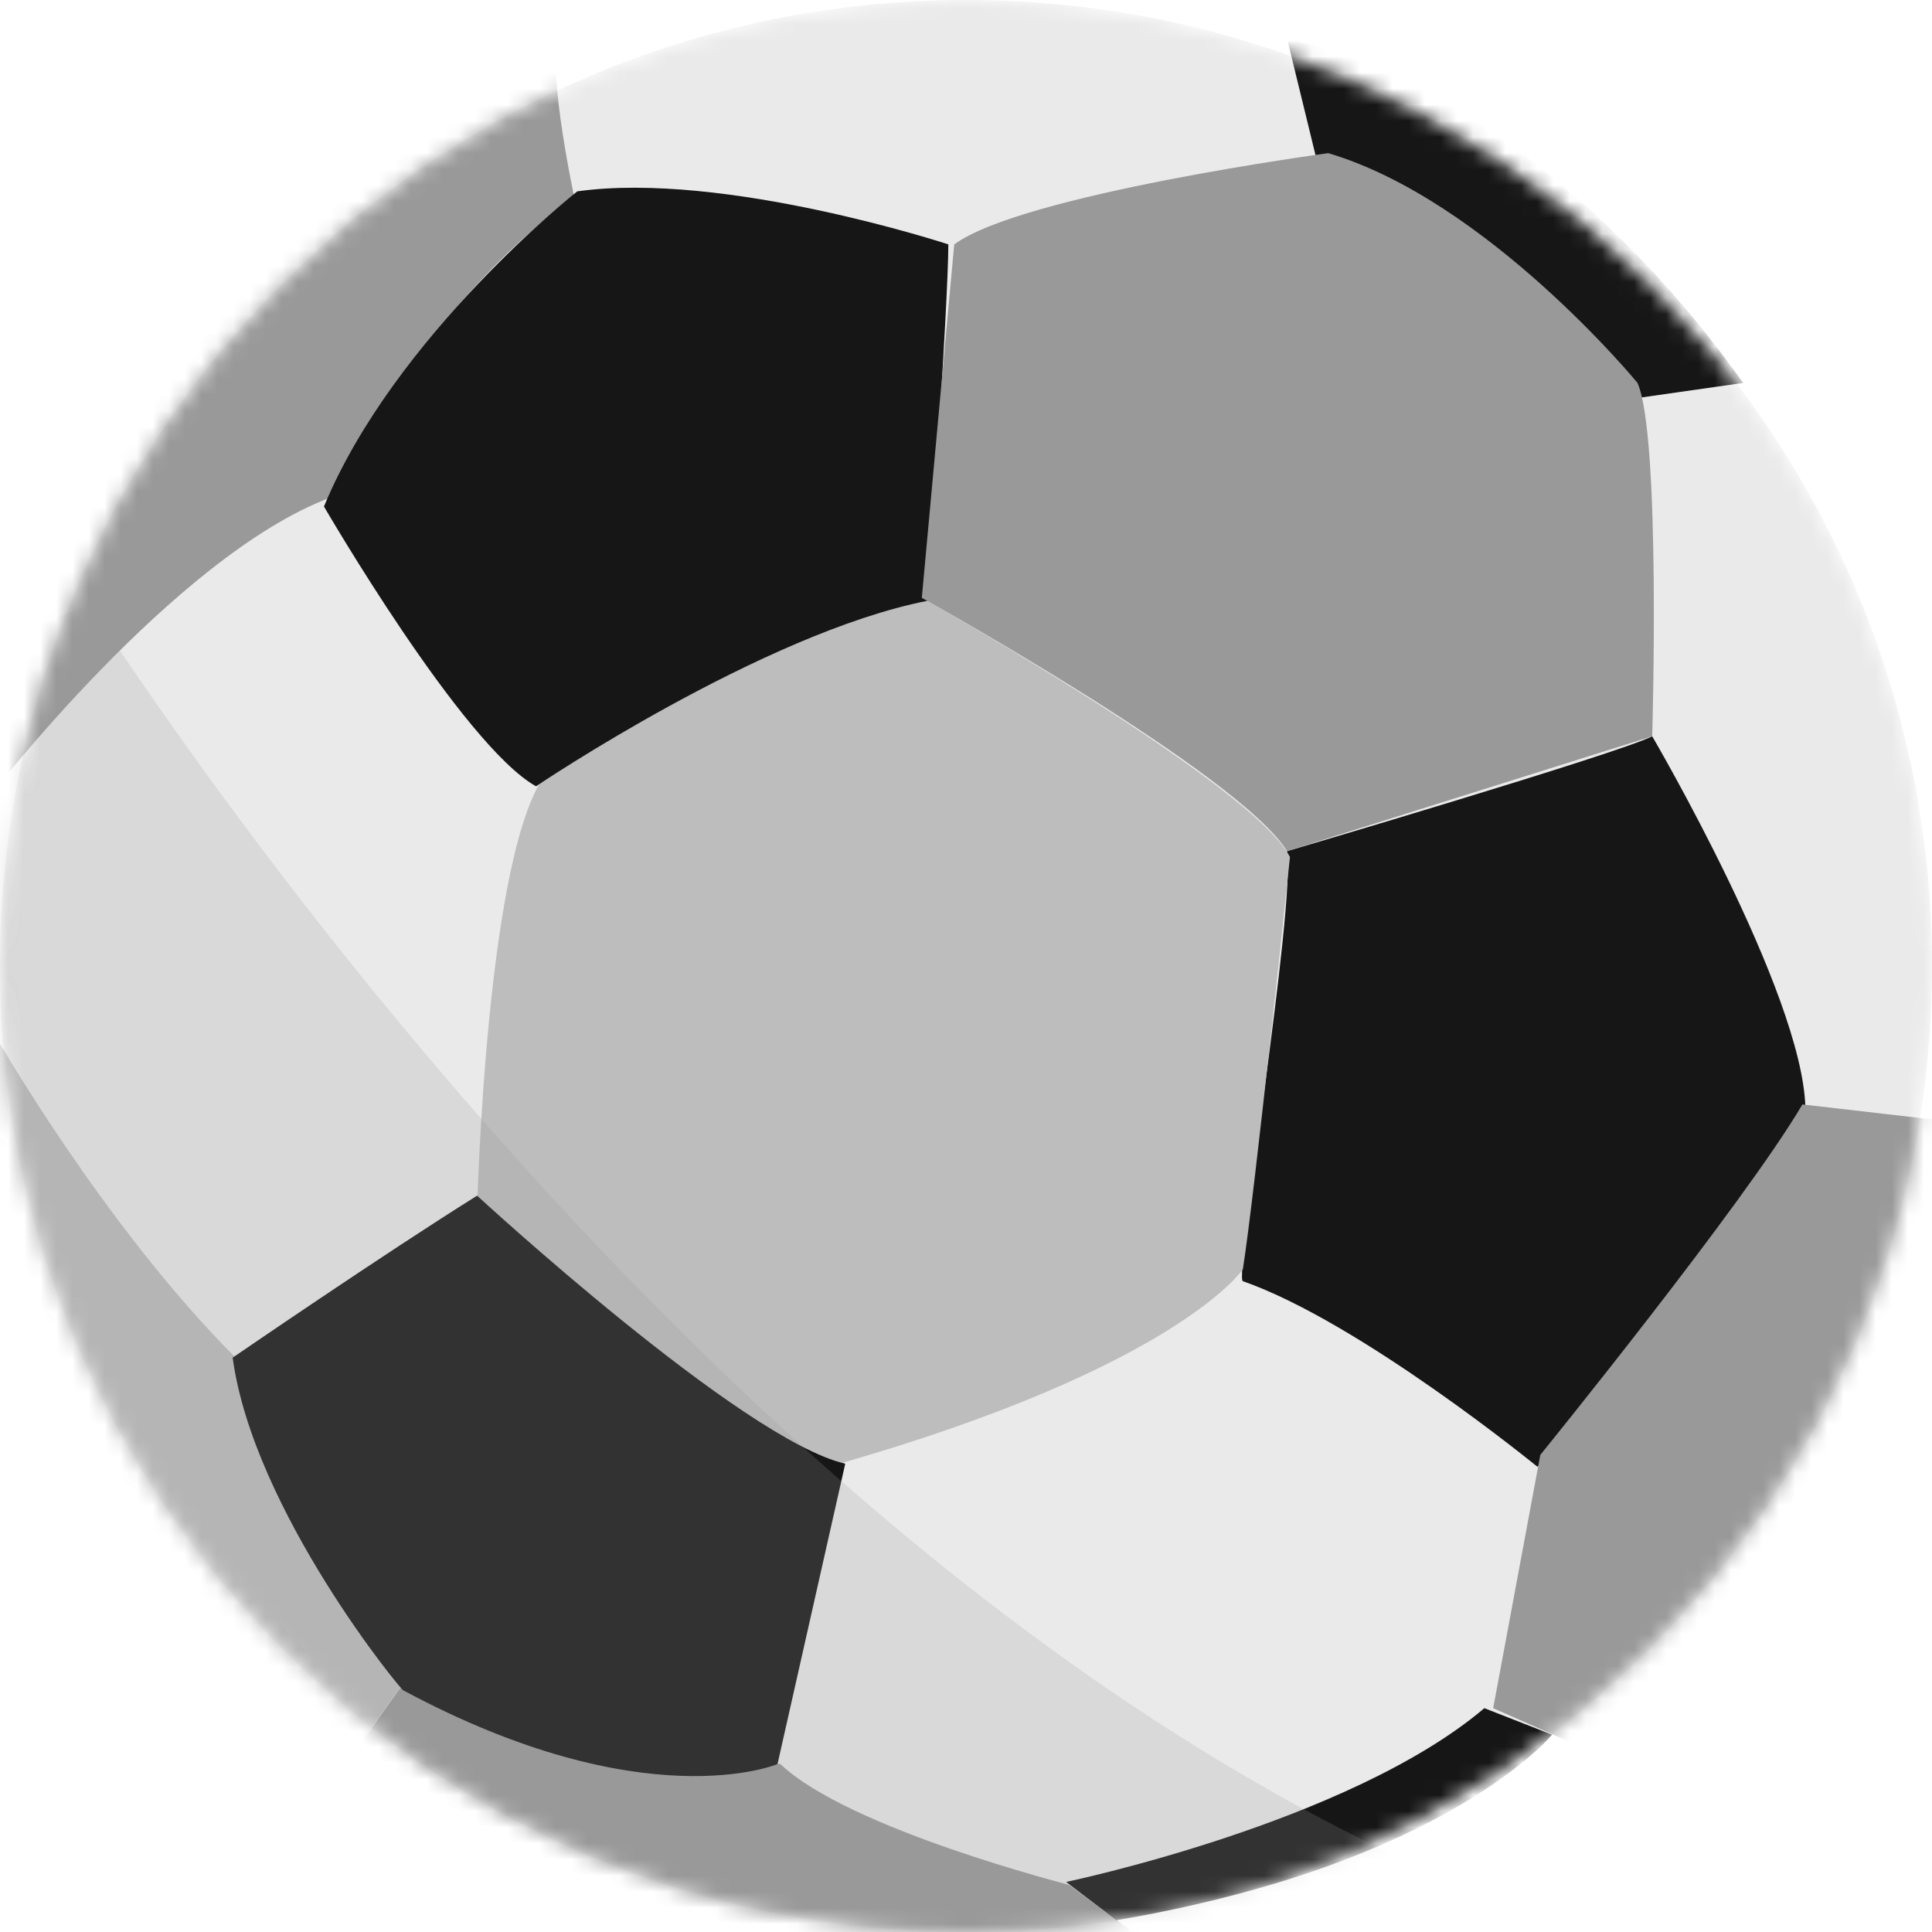
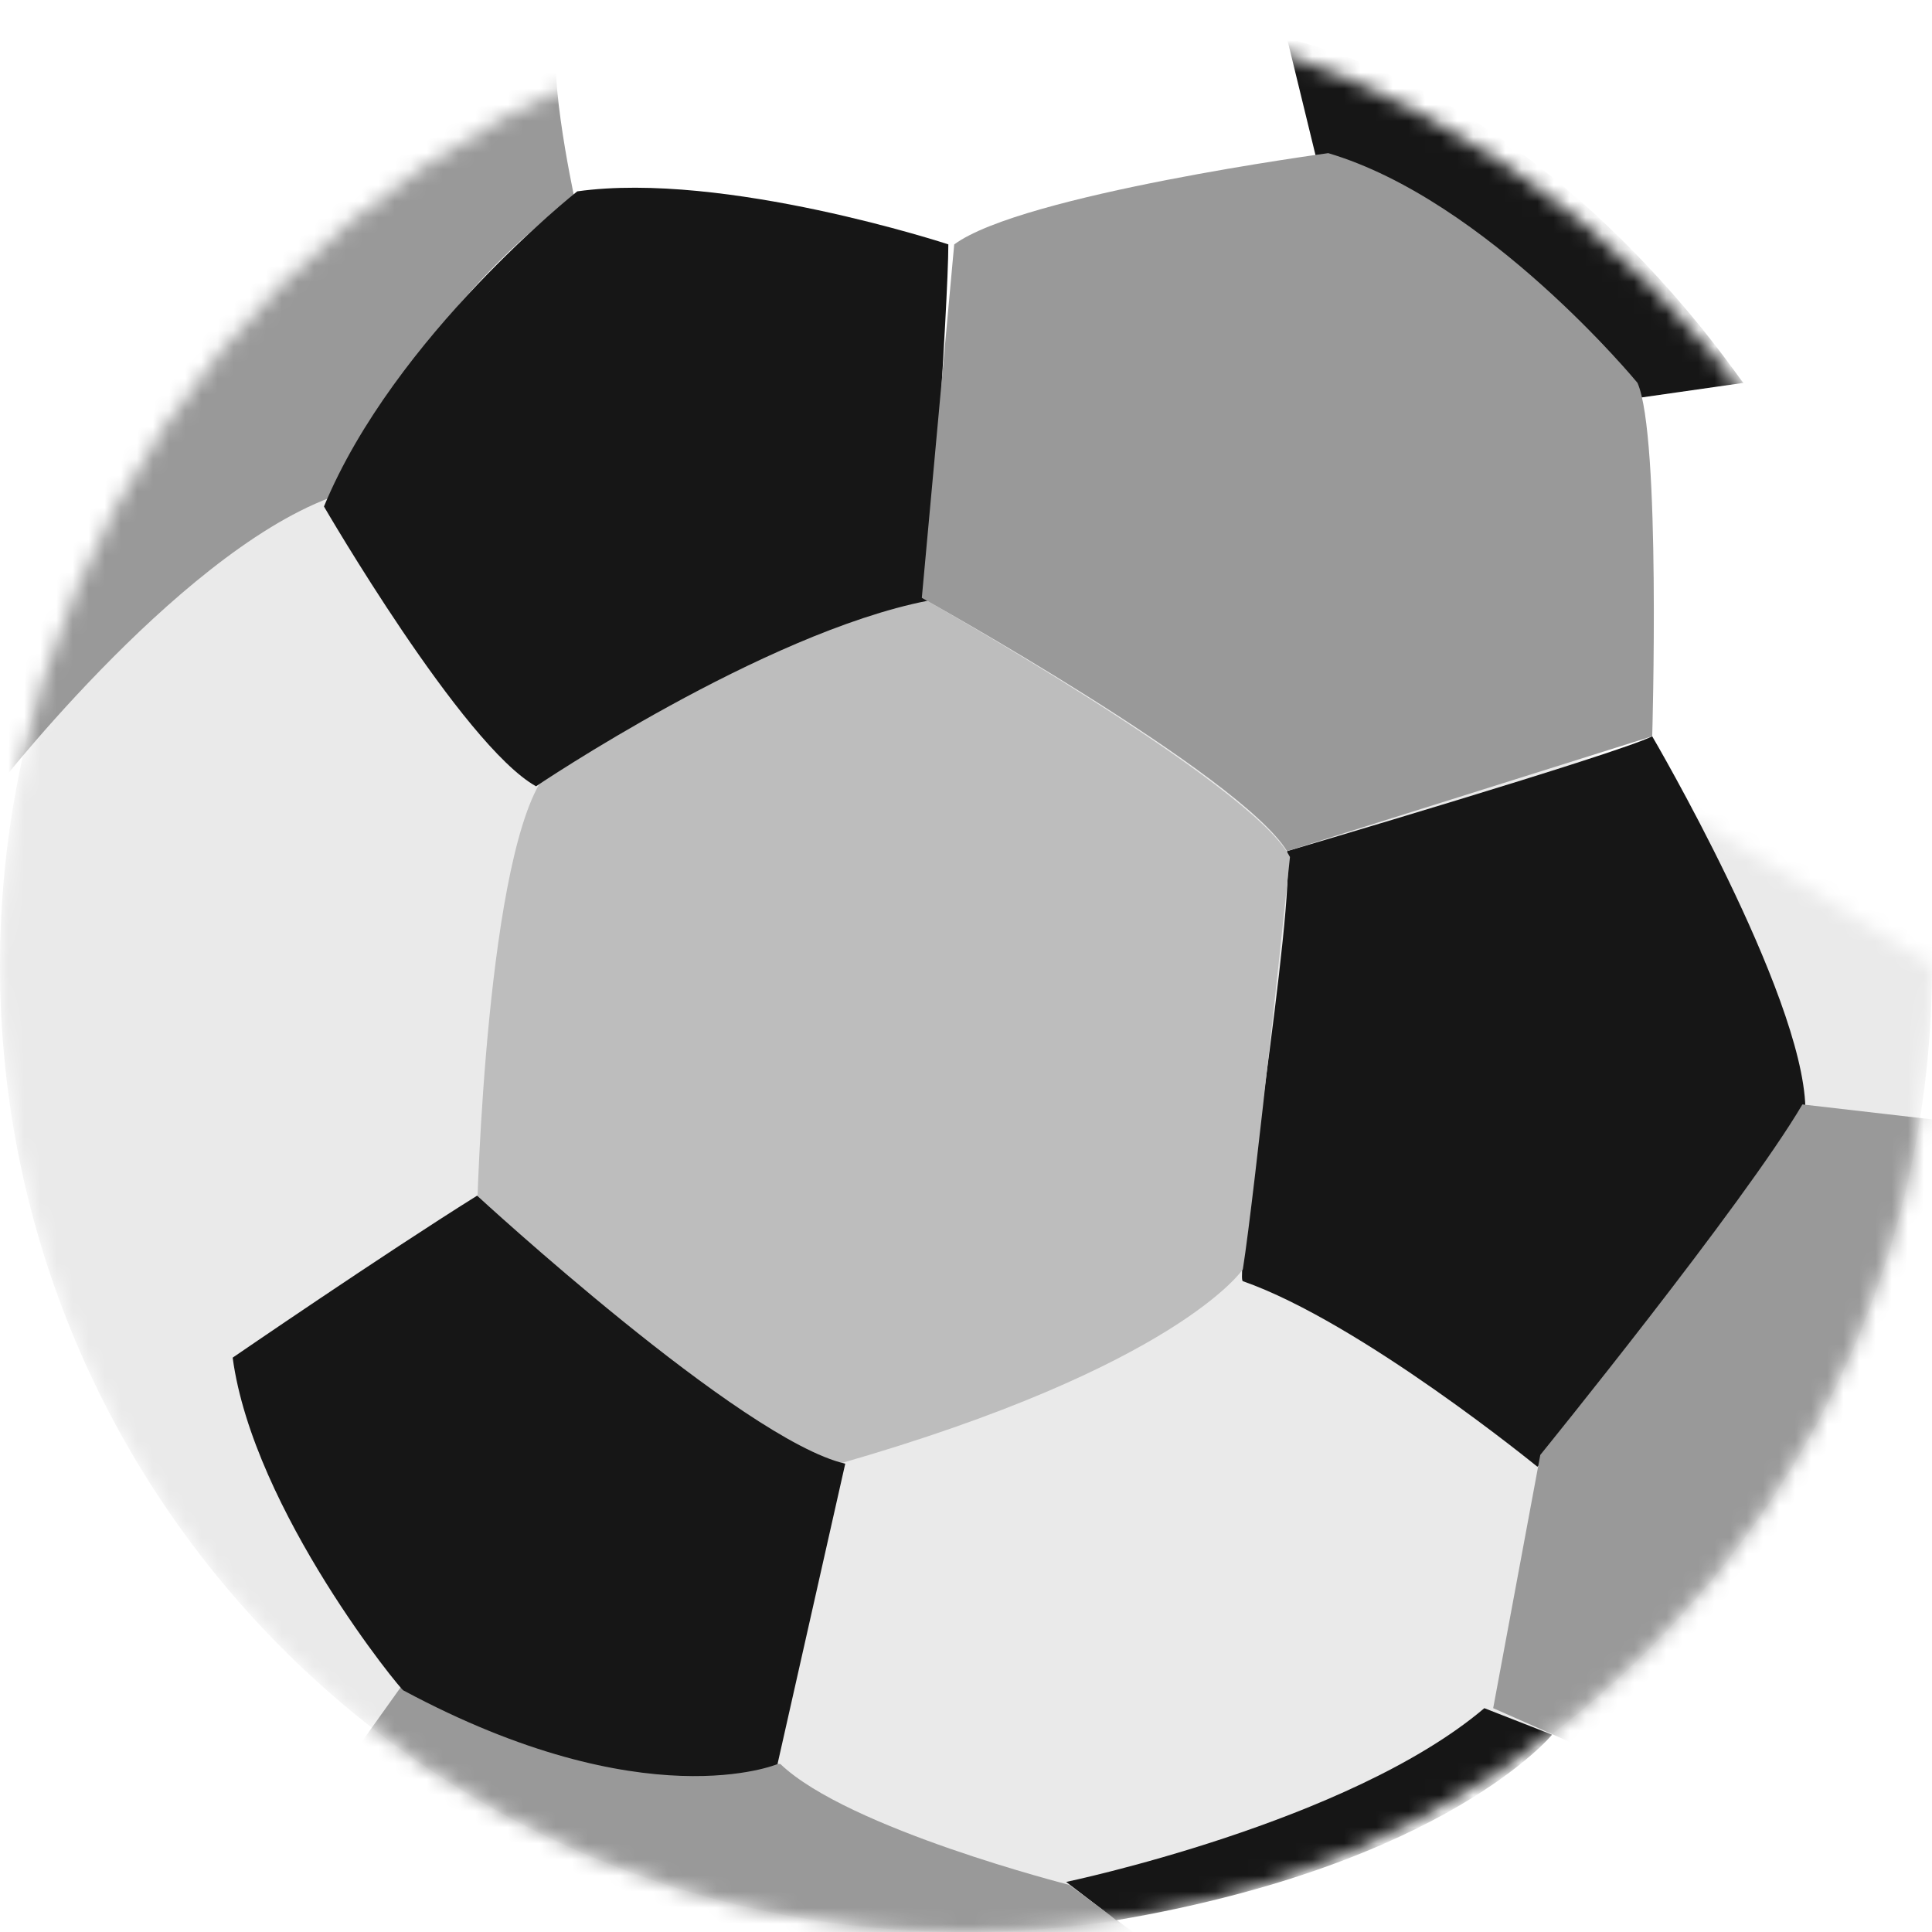
<svg xmlns="http://www.w3.org/2000/svg" width="120" height="120" viewBox="0 0 120 120" fill="none">
  <mask id="mask0_1970_8894" style="mask-type:luminance" maskUnits="userSpaceOnUse" x="0" y="0" width="120" height="120">
-     <path d="M60 120C93.137 120 120 93.137 120 60C120 26.863 93.137 0 60 0C26.863 0 0 26.863 0 60C0 93.137 26.863 120 60 120Z" fill="white" />
+     <path d="M60 120C93.137 120 120 93.137 120 60C26.863 0 0 26.863 0 60C0 93.137 26.863 120 60 120Z" fill="white" />
  </mask>
  <g mask="url(#mask0_1970_8894)">
    <path d="M60 120C93.137 120 120 93.137 120 60C120 26.863 93.137 0 60 0C26.863 0 0 26.863 0 60C0 93.137 26.863 120 60 120Z" fill="#EAEAEA" />
  </g>
  <mask id="mask1_1970_8894" style="mask-type:luminance" maskUnits="userSpaceOnUse" x="0" y="0" width="120" height="120">
    <path d="M60 120C93.137 120 120 93.137 120 60C120 26.863 93.137 0 60 0C26.863 0 0 26.863 0 60C0 93.137 26.863 120 60 120Z" fill="white" />
  </mask>
  <g mask="url(#mask1_1970_8894)">
    <path d="M-0.732 49.576C-0.732 49.576 10.793 34.576 20.488 30.917C20.488 30.917 26.342 18.844 35.671 12.259C35.671 12.259 33.659 2.93 34.939 1.832L4.573 22.137L-1.829 42.076L-0.732 49.576Z" fill="#999999" />
  </g>
  <mask id="mask2_1970_8894" style="mask-type:luminance" maskUnits="userSpaceOnUse" x="0" y="0" width="120" height="120">
    <path d="M60 120C93.137 120 120 93.137 120 60C120 26.863 93.137 0 60 0C26.863 0 0 26.863 0 60C0 93.137 26.863 120 60 120Z" fill="white" />
  </mask>
  <g mask="url(#mask2_1970_8894)">
    <path d="M77.195 79.576C76.647 79.393 80.488 56.344 79.939 52.868C79.939 52.868 100.427 46.832 102.622 45.734C102.622 45.734 111.952 61.649 112.135 68.783C112.135 68.783 98.964 88.539 95.488 91.1C95.488 91.1 84.513 82.137 77.195 79.576Z" fill="#161616" />
  </g>
  <mask id="mask3_1970_8894" style="mask-type:luminance" maskUnits="userSpaceOnUse" x="0" y="0" width="120" height="120">
    <path d="M60 120C93.137 120 120 93.137 120 60C120 26.863 93.137 0 60 0C26.863 0 0 26.863 0 60C0 93.137 26.863 120 60 120Z" fill="white" />
  </mask>
  <g mask="url(#mask3_1970_8894)">
    <path d="M79.939 2.379L81.768 9.879C81.768 9.879 98.78 17.745 101.89 24.696L108.292 23.781C108.109 23.781 97.317 6.769 79.939 2.379Z" fill="#161616" />
  </g>
  <mask id="mask4_1970_8894" style="mask-type:luminance" maskUnits="userSpaceOnUse" x="0" y="0" width="120" height="120">
    <path d="M60 120C93.137 120 120 93.137 120 60C120 26.863 93.137 0 60 0C26.863 0 0 26.863 0 60C0 93.137 26.863 120 60 120Z" fill="white" />
  </mask>
  <g mask="url(#mask4_1970_8894)">
    <path d="M66.22 116.89C66.22 116.89 83.781 113.232 92.195 106.098L96.403 107.744C96.403 107.744 89.817 115.793 69.33 119.268L66.22 116.89Z" fill="#161616" />
  </g>
  <mask id="mask5_1970_8894" style="mask-type:luminance" maskUnits="userSpaceOnUse" x="0" y="0" width="120" height="120">
    <path d="M60 120C93.137 120 120 93.137 120 60C120 26.863 93.137 0 60 0C26.863 0 0 26.863 0 60C0 93.137 26.863 120 60 120Z" fill="white" />
  </mask>
  <g mask="url(#mask5_1970_8894)">
    <path d="M29.634 75.182C29.634 75.182 30.183 52.499 34.024 47.925C34.024 47.925 52.134 37.316 57.256 37.133C57.256 37.133 77.744 48.657 80.122 53.23C80.122 53.23 77.927 74.267 77.195 78.84C77.195 78.84 73.171 84.877 52.134 90.913C51.951 91.096 38.963 85.791 29.634 75.182Z" fill="#BDBDBD" />
  </g>
  <mask id="mask6_1970_8894" style="mask-type:luminance" maskUnits="userSpaceOnUse" x="0" y="0" width="120" height="120">
    <path d="M60 120C93.137 120 120 93.137 120 60C120 26.863 93.137 0 60 0C26.863 0 0 26.863 0 60C0 93.137 26.863 120 60 120Z" fill="white" />
  </mask>
  <g mask="url(#mask6_1970_8894)">
-     <path d="M-2.927 92.561L7.134 104.085L22.5 108.109L25.244 104.268C17.195 96.585 14.634 84.329 14.634 84.329C6.402 76.097 -0.366 64.207 -0.366 64.207L-2.927 92.561Z" fill="#BDBDBD" />
-   </g>
+     </g>
  <mask id="mask7_1970_8894" style="mask-type:luminance" maskUnits="userSpaceOnUse" x="0" y="0" width="120" height="120">
    <path d="M60 120C93.137 120 120 93.137 120 60C120 26.863 93.137 0 60 0C26.863 0 0 26.863 0 60C0 93.137 26.863 120 60 120Z" fill="white" />
  </mask>
  <g mask="url(#mask7_1970_8894)">
    <path d="M95.671 90.366C95.671 90.366 108.293 74.817 111.951 68.598L121.464 69.695L124.025 79.939L118.537 98.781L105.549 111.768L98.964 108.842L92.744 106.098" fill="#999999" />
  </g>
  <mask id="mask8_1970_8894" style="mask-type:luminance" maskUnits="userSpaceOnUse" x="0" y="0" width="120" height="120">
    <path d="M60 120C93.137 120 120 93.137 120 60C120 26.863 93.137 0 60 0C26.863 0 0 26.863 0 60C0 93.137 26.863 120 60 120Z" fill="white" />
  </mask>
  <g mask="url(#mask8_1970_8894)">
    <path d="M33.293 48.838C33.293 48.838 47.378 39.325 57.622 37.313C57.622 37.313 58.903 18.838 58.903 15.179C58.903 15.179 45 10.606 35.854 11.886C35.854 11.886 24.512 20.85 20.122 31.46C20.122 31.46 28.72 46.277 33.293 48.838Z" fill="#161616" />
  </g>
  <mask id="mask9_1970_8894" style="mask-type:luminance" maskUnits="userSpaceOnUse" x="0" y="0" width="120" height="120">
    <path d="M60 120C93.137 120 120 93.137 120 60C120 26.863 93.137 0 60 0C26.863 0 0 26.863 0 60C0 93.137 26.863 120 60 120Z" fill="white" />
  </mask>
  <g mask="url(#mask9_1970_8894)">
    <path d="M57.256 37.134C57.256 37.134 77.012 48.109 79.939 52.865L102.622 45.731C102.622 45.731 103.17 27.073 101.707 23.78C101.707 23.78 92.378 12.438 82.5 9.512C82.5 9.512 63.475 12.073 59.268 15.182L57.256 37.134Z" fill="#999999" />
  </g>
  <mask id="mask10_1970_8894" style="mask-type:luminance" maskUnits="userSpaceOnUse" x="0" y="0" width="120" height="120">
    <path d="M60 120C93.137 120 120 93.137 120 60C120 26.863 93.137 0 60 0C26.863 0 0 26.863 0 60C0 93.137 26.863 120 60 120Z" fill="white" />
  </mask>
  <g mask="url(#mask10_1970_8894)">
    <path d="M24.878 104.814L22.134 108.656L30.914 115.79L42.987 120.912L61.829 121.826L68.78 120.729L70.609 120.18L66.402 117.07C66.402 117.07 52.683 113.595 48.475 109.57C48.475 109.57 31.829 107.924 25.244 104.265" fill="#999999" />
  </g>
  <mask id="mask11_1970_8894" style="mask-type:luminance" maskUnits="userSpaceOnUse" x="0" y="0" width="120" height="120">
    <path d="M60 120C93.137 120 120 93.137 120 60C120 26.863 93.137 0 60 0C26.863 0 0 26.863 0 60C0 93.137 26.863 120 60 120Z" fill="white" />
  </mask>
  <g mask="url(#mask11_1970_8894)">
    <path d="M14.451 84.326C14.451 84.326 23.78 77.924 29.634 74.265C29.634 74.265 46.097 89.448 52.5 90.912L48.293 109.57C48.293 109.57 40.061 113.046 25.061 104.997C25.061 105.18 15.732 93.839 14.451 84.326Z" fill="#161616" />
    <g opacity="0.36" filter="url(#filter0_f_1970_8894)">
-       <path d="M5.523 37.602C6.537 38.532 64.594 132.663 132.854 123.584C132.854 123.584 80.457 163.397 54.491 161.376C28.526 159.356 -6.387 152.072 -18.653 128.719C-30.919 105.366 -28.378 66.711 -16.709 53.764C-5.085 40.632 5.523 37.602 5.523 37.602Z" fill="#999999" fill-opacity="0.6" />
-     </g>
+       </g>
  </g>
  <defs>
    <filter id="filter0_f_1970_8894" x="-28.687" y="35.651" width="163.491" height="127.751" filterUnits="userSpaceOnUse" color-interpolation-filters="sRGB">
      <feFlood flood-opacity="0" result="BackgroundImageFix" />
      <feBlend mode="normal" in="SourceGraphic" in2="BackgroundImageFix" result="shape" />
      <feGaussianBlur stdDeviation="0.976" result="effect1_foregroundBlur_1970_8894" />
    </filter>
  </defs>
</svg>